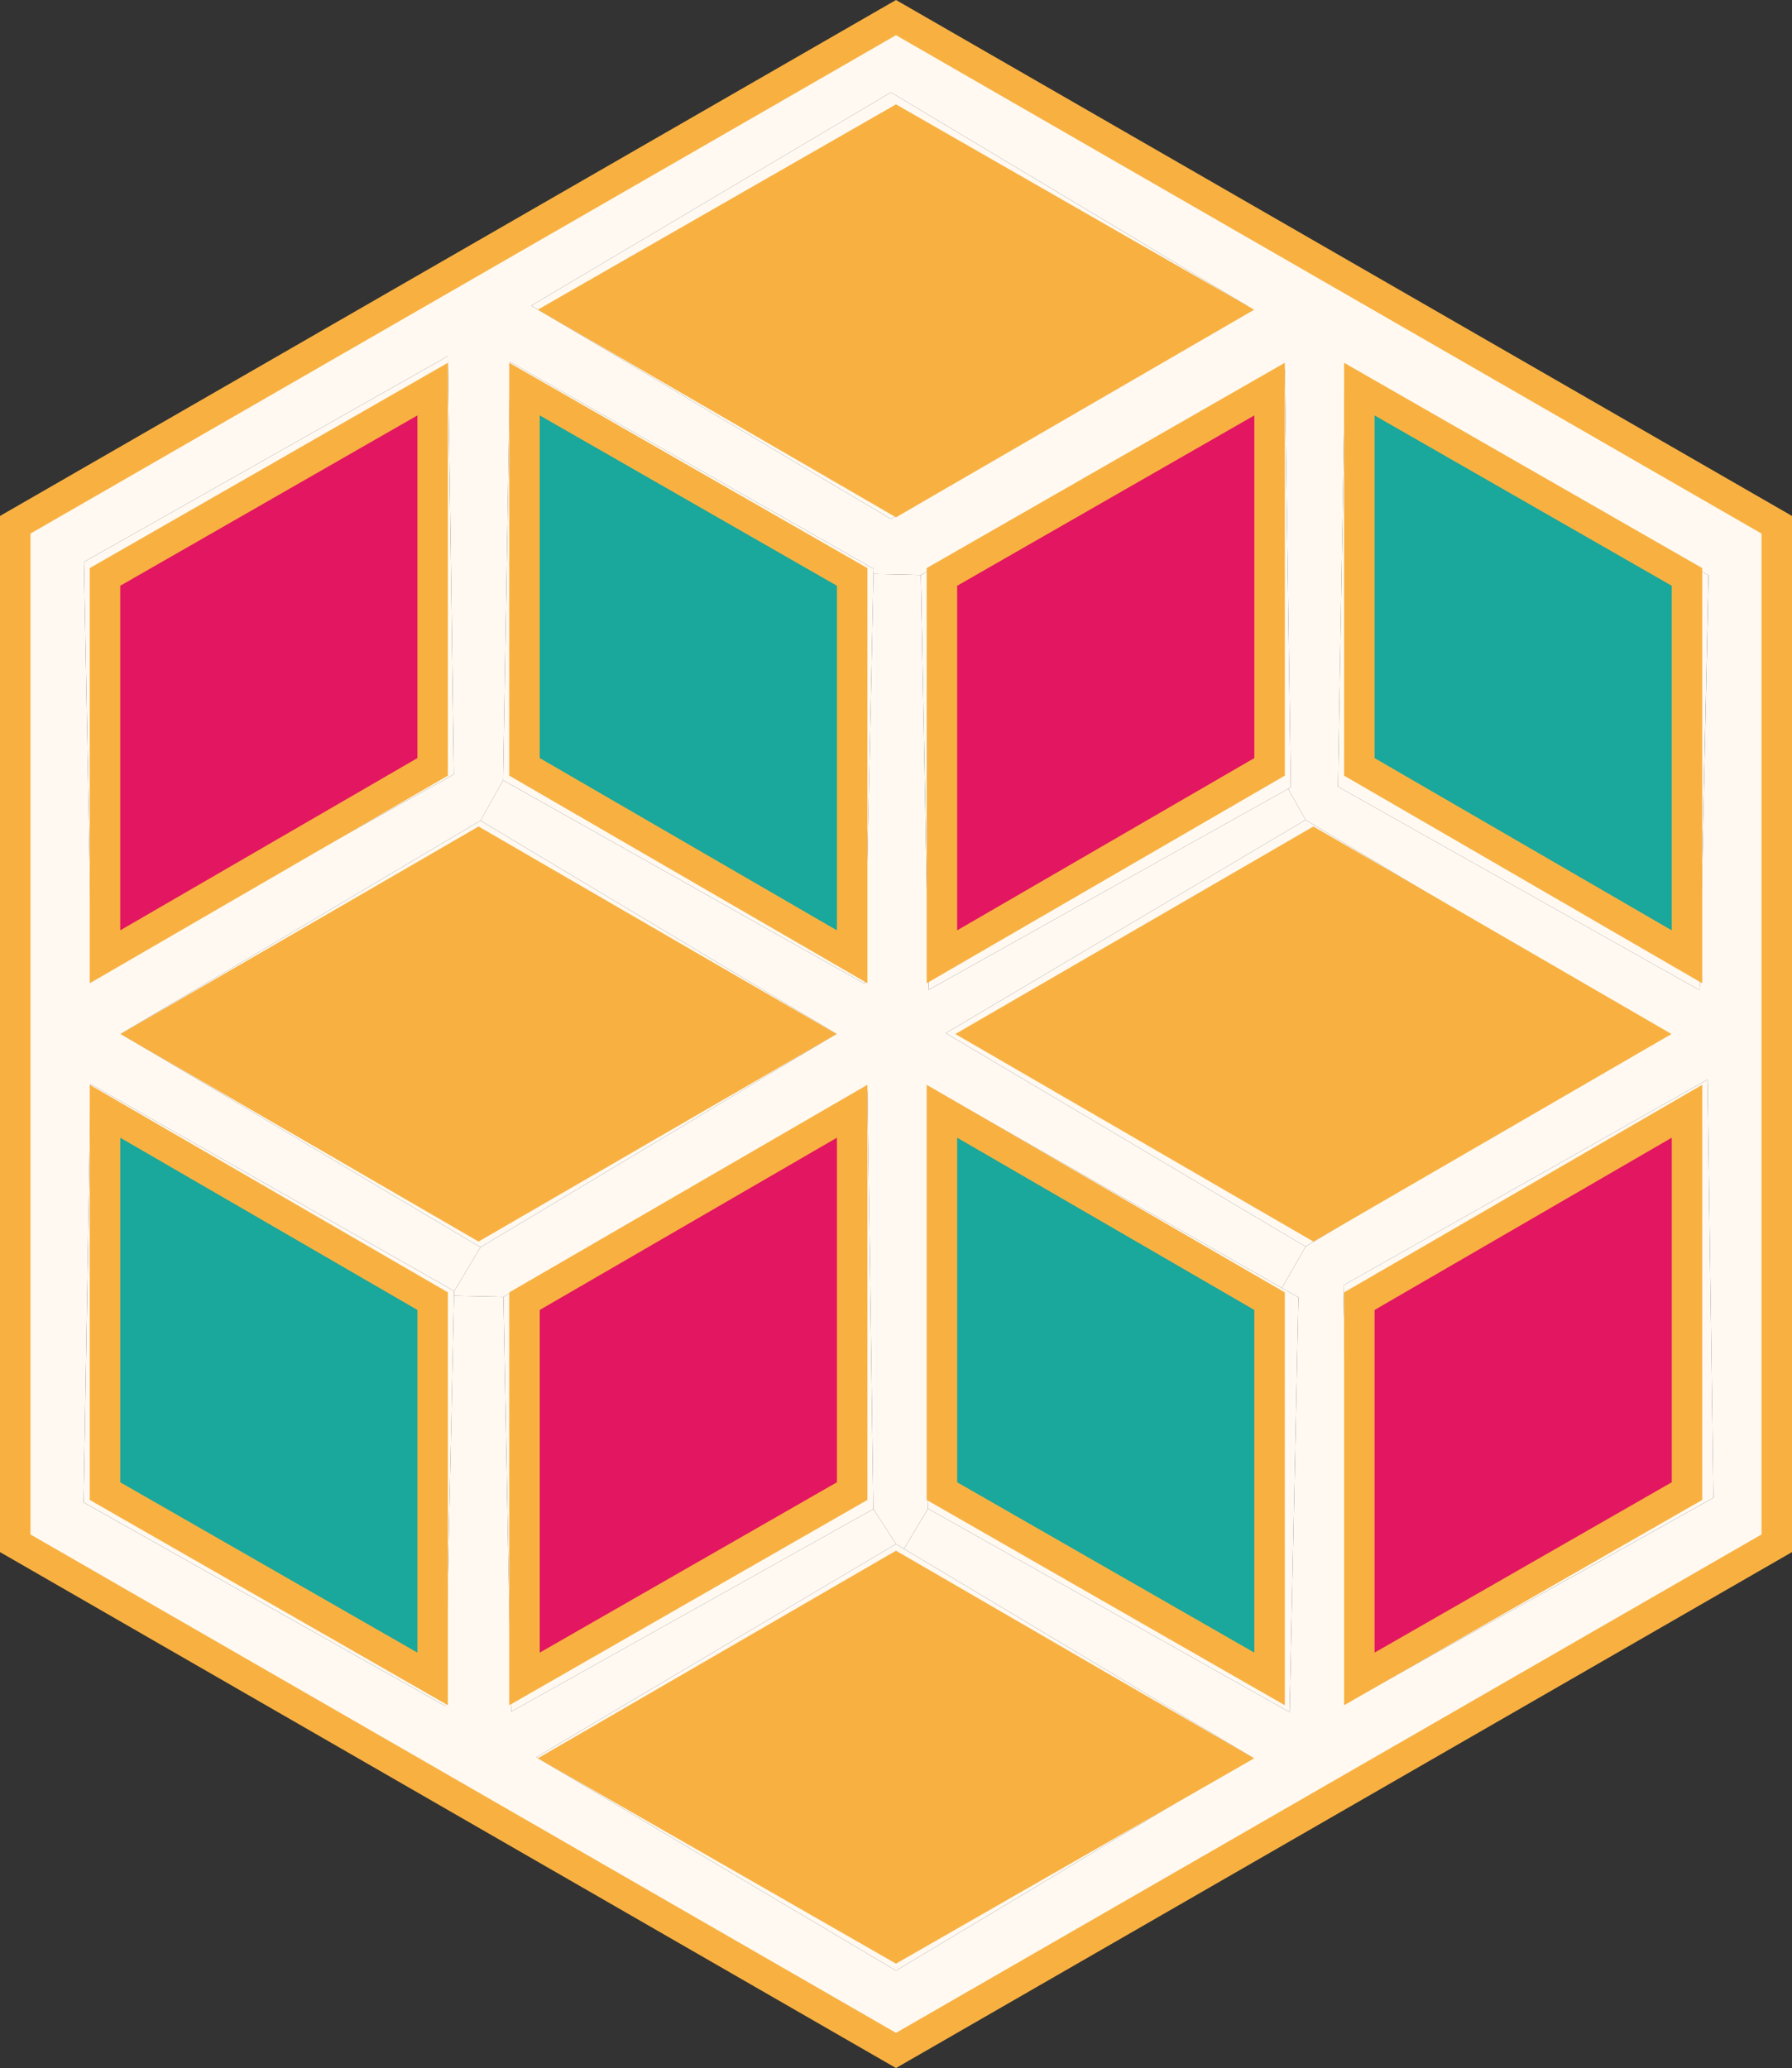
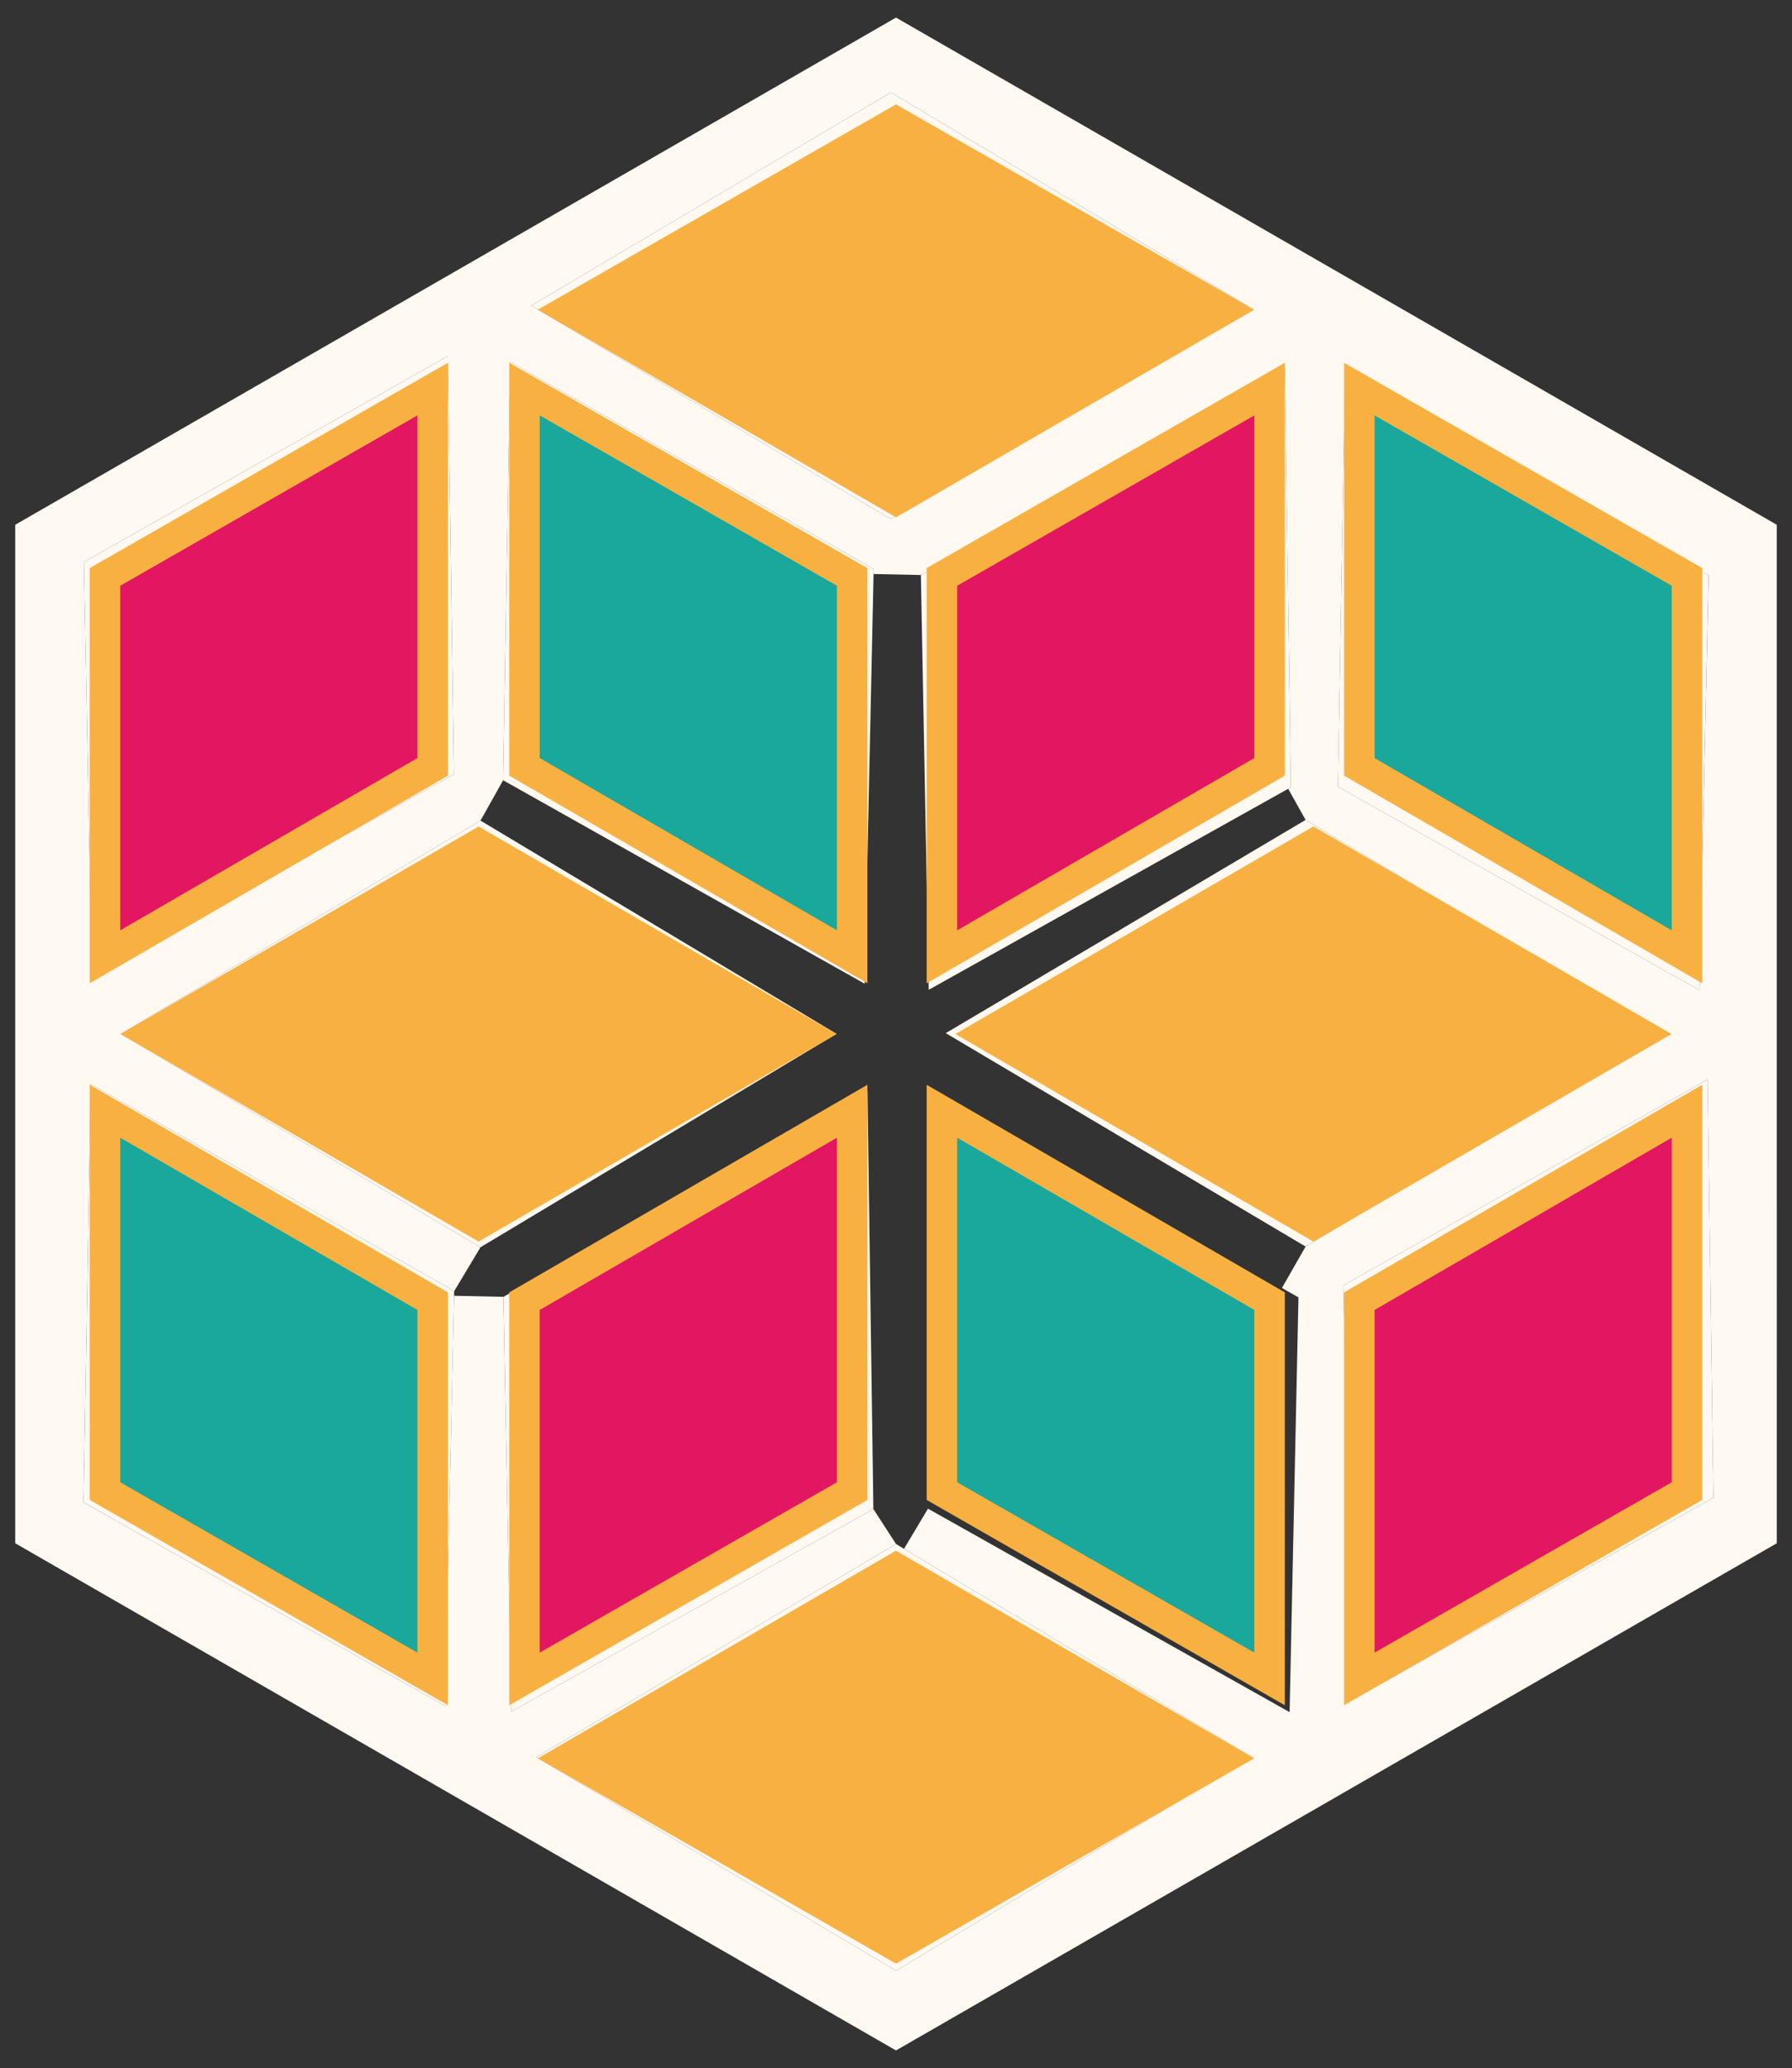
<svg xmlns="http://www.w3.org/2000/svg" id="Layer_1" data-name="Layer 1" width="41.475mm" height="47.863mm" viewBox="0 0 117.566 135.674">
  <rect x="0" y="0" width="117.566" height="135.674" fill="#333333" stroke="none" />
  <defs>
    <style>.cls-1{fill:#f8b141;}.cls-2{fill:#e31661;}.cls-3{fill:#1aa79c;}.cls-4{fill:#fff9f2;}.cls-5{fill:none;stroke:#f8b141;stroke-miterlimit:10;stroke-width:2px;}</style>
  </defs>
  <polygon class="cls-1" points="80.28 115.35 58.783 127.674 37.285 115.35 58.783 102.89 80.28 115.35" />
  <polygon class="cls-2" points="110.677 97.824 89.18 110.147 89.18 85.364 110.677 72.903 110.677 97.824" />
  <polygon class="cls-3" points="83.292 110.147 61.795 97.824 61.795 72.903 83.292 85.364 83.292 110.147" />
  <polygon class="cls-2" points="55.907 97.824 34.41 110.147 34.41 85.364 55.907 72.903 55.907 97.824" />
  <polygon class="cls-3" points="28.385 110.147 6.888 97.824 6.888 72.903 28.385 85.364 28.385 110.147" />
  <path class="cls-4" d="M42.336,118.797,63.834,131.12l21.497-12.323-21.497-12.46ZM63.834,132.73,40.237,118.729,63.834,104.74l.525.319,22.832,13.67Z" transform="translate(-5.051 -3.447)" />
  <path class="cls-4" d="M34.829,54.248,34.44,26.806l-23.882,13.51L11.072,67.53Zm58,.81,23.723,13.351.593-27.214L93.296,27.616Zm.353,32.714.525,27.226,23.756-13.293-.388-27.431ZM63.503,37.497,86.86,23.497,63.503,9.508,39.906,23.497Zm-1.129,3.275L38.525,27.194,38.058,54.636l-1.483,2.647L12.977,71.272,36.574,85.273l-1.723,2.876L11.003,74.57l-.468,27.442,23.722,13.351.582-26.906,3.241.068.513,27.215,23.757-13.294L63.834,104.74,40.237,118.729,63.834,132.73l23.357-14.001-22.832-13.67,1.575-2.636,23.723,13.351L90.238,88.56l-1.084-.616,1.552-2.716,23.346-14.001L90.706,57.238l-1.142-2.042.171-.103-.388-27.431-23.882,13.51-3.104-.068Zm59.244,63.921L63.834,137.967,6.051,104.694v-66.82L63.834,4.601l57.783,33.273Z" transform="translate(-5.051 -3.447)" />
-   <path class="cls-4" d="M66.847,101.271l21.497,12.323V88.811L66.847,76.35Zm22.81,14.503L65.934,102.423l.468-27.442L89.154,87.944l1.084.616Z" transform="translate(-5.051 -3.447)" />
  <path class="cls-4" d="M11.939,101.271,33.437,113.594V88.811L11.939,76.35Zm22.319,14.092L10.536,102.012,11.003,74.57,34.851,88.149l-.011.308Z" transform="translate(-5.051 -3.447)" />
  <polygon class="cls-1" points="107.665 67.837 86.167 80.298 64.67 67.837 86.167 55.377 107.665 67.837" />
  <polygon class="cls-1" points="52.895 67.837 31.397 80.298 9.9 67.837 31.397 55.377 52.895 67.837" />
  <path class="cls-4" d="M94.231,113.594l21.497-12.323V76.35L94.231,88.811Zm23.232-11.89L93.707,114.997l-.525-27.226,23.894-13.498Z" transform="translate(-5.051 -3.447)" />
  <path class="cls-4" d="M61.962,75.015l.388,27.431L38.594,115.74l-.513-27.215ZM39.461,113.594l21.498-12.323V76.35L39.461,88.811Z" transform="translate(-5.051 -3.447)" />
-   <polygon class="cls-4" points="58.783 101.293 57.299 98.999 56.911 71.568 33.029 85.078 29.788 85.009 29.8 84.702 31.523 81.826 54.88 67.825 31.523 53.836 33.006 51.189 56.729 64.539 57.31 37.656 60.414 37.725 60.928 64.939 84.513 51.748 85.655 53.791 62.046 67.78 85.655 81.781 84.103 84.497 61.35 71.534 60.882 98.976 59.308 101.612 58.783 101.293" />
  <polygon class="cls-3" points="110.677 62.771 89.18 50.31 89.18 25.527 110.677 37.85 110.677 62.771" />
  <polygon class="cls-2" points="83.292 50.31 61.795 62.771 61.795 37.85 83.292 25.527 83.292 50.31" />
  <polygon class="cls-3" points="55.907 62.771 34.41 50.31 34.41 25.527 55.907 37.85 55.907 62.771" />
  <polygon class="cls-2" points="28.385 50.31 6.888 62.771 6.888 37.85 28.385 25.527 28.385 50.31" />
  <path class="cls-4" d="M69.722,71.284l21.497,12.46,21.498-12.46-21.498-12.46ZM90.706,85.228,67.098,71.227,90.706,57.238l23.346,13.989Z" transform="translate(-5.051 -3.447)" />
  <path class="cls-4" d="M14.951,71.284l21.497,12.46,21.498-12.46-21.498-12.46Zm44.98-.012L36.574,85.273,12.977,71.272,36.574,57.283Z" transform="translate(-5.051 -3.447)" />
  <path class="cls-4" d="M94.231,28.974V53.757l21.497,12.46v-24.92Zm22.912,12.22-.593,27.214L92.828,55.058l.468-27.442Z" transform="translate(-5.051 -3.447)" />
  <path class="cls-4" d="M60.959,41.297,39.461,28.974V53.757l21.498,12.46Zm1.415-.525-.012.331L61.78,67.986,38.058,54.636l.468-27.442Z" transform="translate(-5.051 -3.447)" />
  <polygon class="cls-1" points="80.28 20.323 58.783 32.784 37.285 20.323 58.783 8 80.28 20.323" />
  <path class="cls-4" d="M88.344,53.757V28.974L66.847,41.297v24.92ZM65.98,68.385l-.514-27.214,23.882-13.51.388,27.431-.171.103Z" transform="translate(-5.051 -3.447)" />
  <path class="cls-4" d="M33.437,28.974,11.939,41.297v24.92l21.497-12.46ZM11.072,67.53l-.514-27.214L34.44,26.806l.388,27.442Z" transform="translate(-5.051 -3.447)" />
  <path class="cls-4" d="M63.834,36.231,85.331,23.77,63.834,11.447,42.336,23.77Zm-.331,1.267L39.906,23.497,63.503,9.508,86.86,23.497Z" transform="translate(-5.051 -3.447)" />
-   <polygon class="cls-5" points="116.566 101.247 116.566 34.427 58.783 1.154 1 34.427 1 101.247 58.783 134.52 116.566 101.247" />
  <polygon class="cls-5" points="110.677 97.824 89.18 110.147 89.18 85.364 110.677 72.903 110.677 97.824" />
  <polygon class="cls-5" points="83.292 110.147 61.795 97.824 61.795 72.903 83.292 85.364 83.292 110.147" />
  <polygon class="cls-5" points="86.167 80.298 64.67 67.837 86.167 55.377 107.665 67.837 86.167 80.298" />
  <polygon class="cls-5" points="110.677 37.85 110.677 62.771 89.18 50.31 89.18 25.527 110.677 37.85" />
  <polygon class="cls-5" points="83.292 50.31 61.795 62.771 61.795 37.85 83.292 25.527 83.292 50.31" />
  <polygon class="cls-5" points="55.907 62.771 34.41 50.31 34.41 25.527 55.907 37.85 55.907 62.771" />
  <polygon class="cls-5" points="58.783 8 80.28 20.323 58.783 32.784 37.285 20.323 58.783 8" />
  <polygon class="cls-5" points="6.888 37.85 28.385 25.527 28.385 50.31 6.888 62.771 6.888 37.85" />
  <polygon class="cls-5" points="31.397 55.377 52.895 67.837 31.397 80.298 9.9 67.837 31.397 55.377" />
  <polygon class="cls-5" points="6.888 97.824 6.888 72.903 28.385 85.364 28.385 110.147 6.888 97.824" />
  <polygon class="cls-5" points="34.41 85.364 55.907 72.903 55.907 97.824 34.41 110.147 34.41 85.364" />
  <polygon class="cls-5" points="58.783 102.89 80.28 115.35 58.783 127.674 37.285 115.35 58.783 102.89" />
</svg>